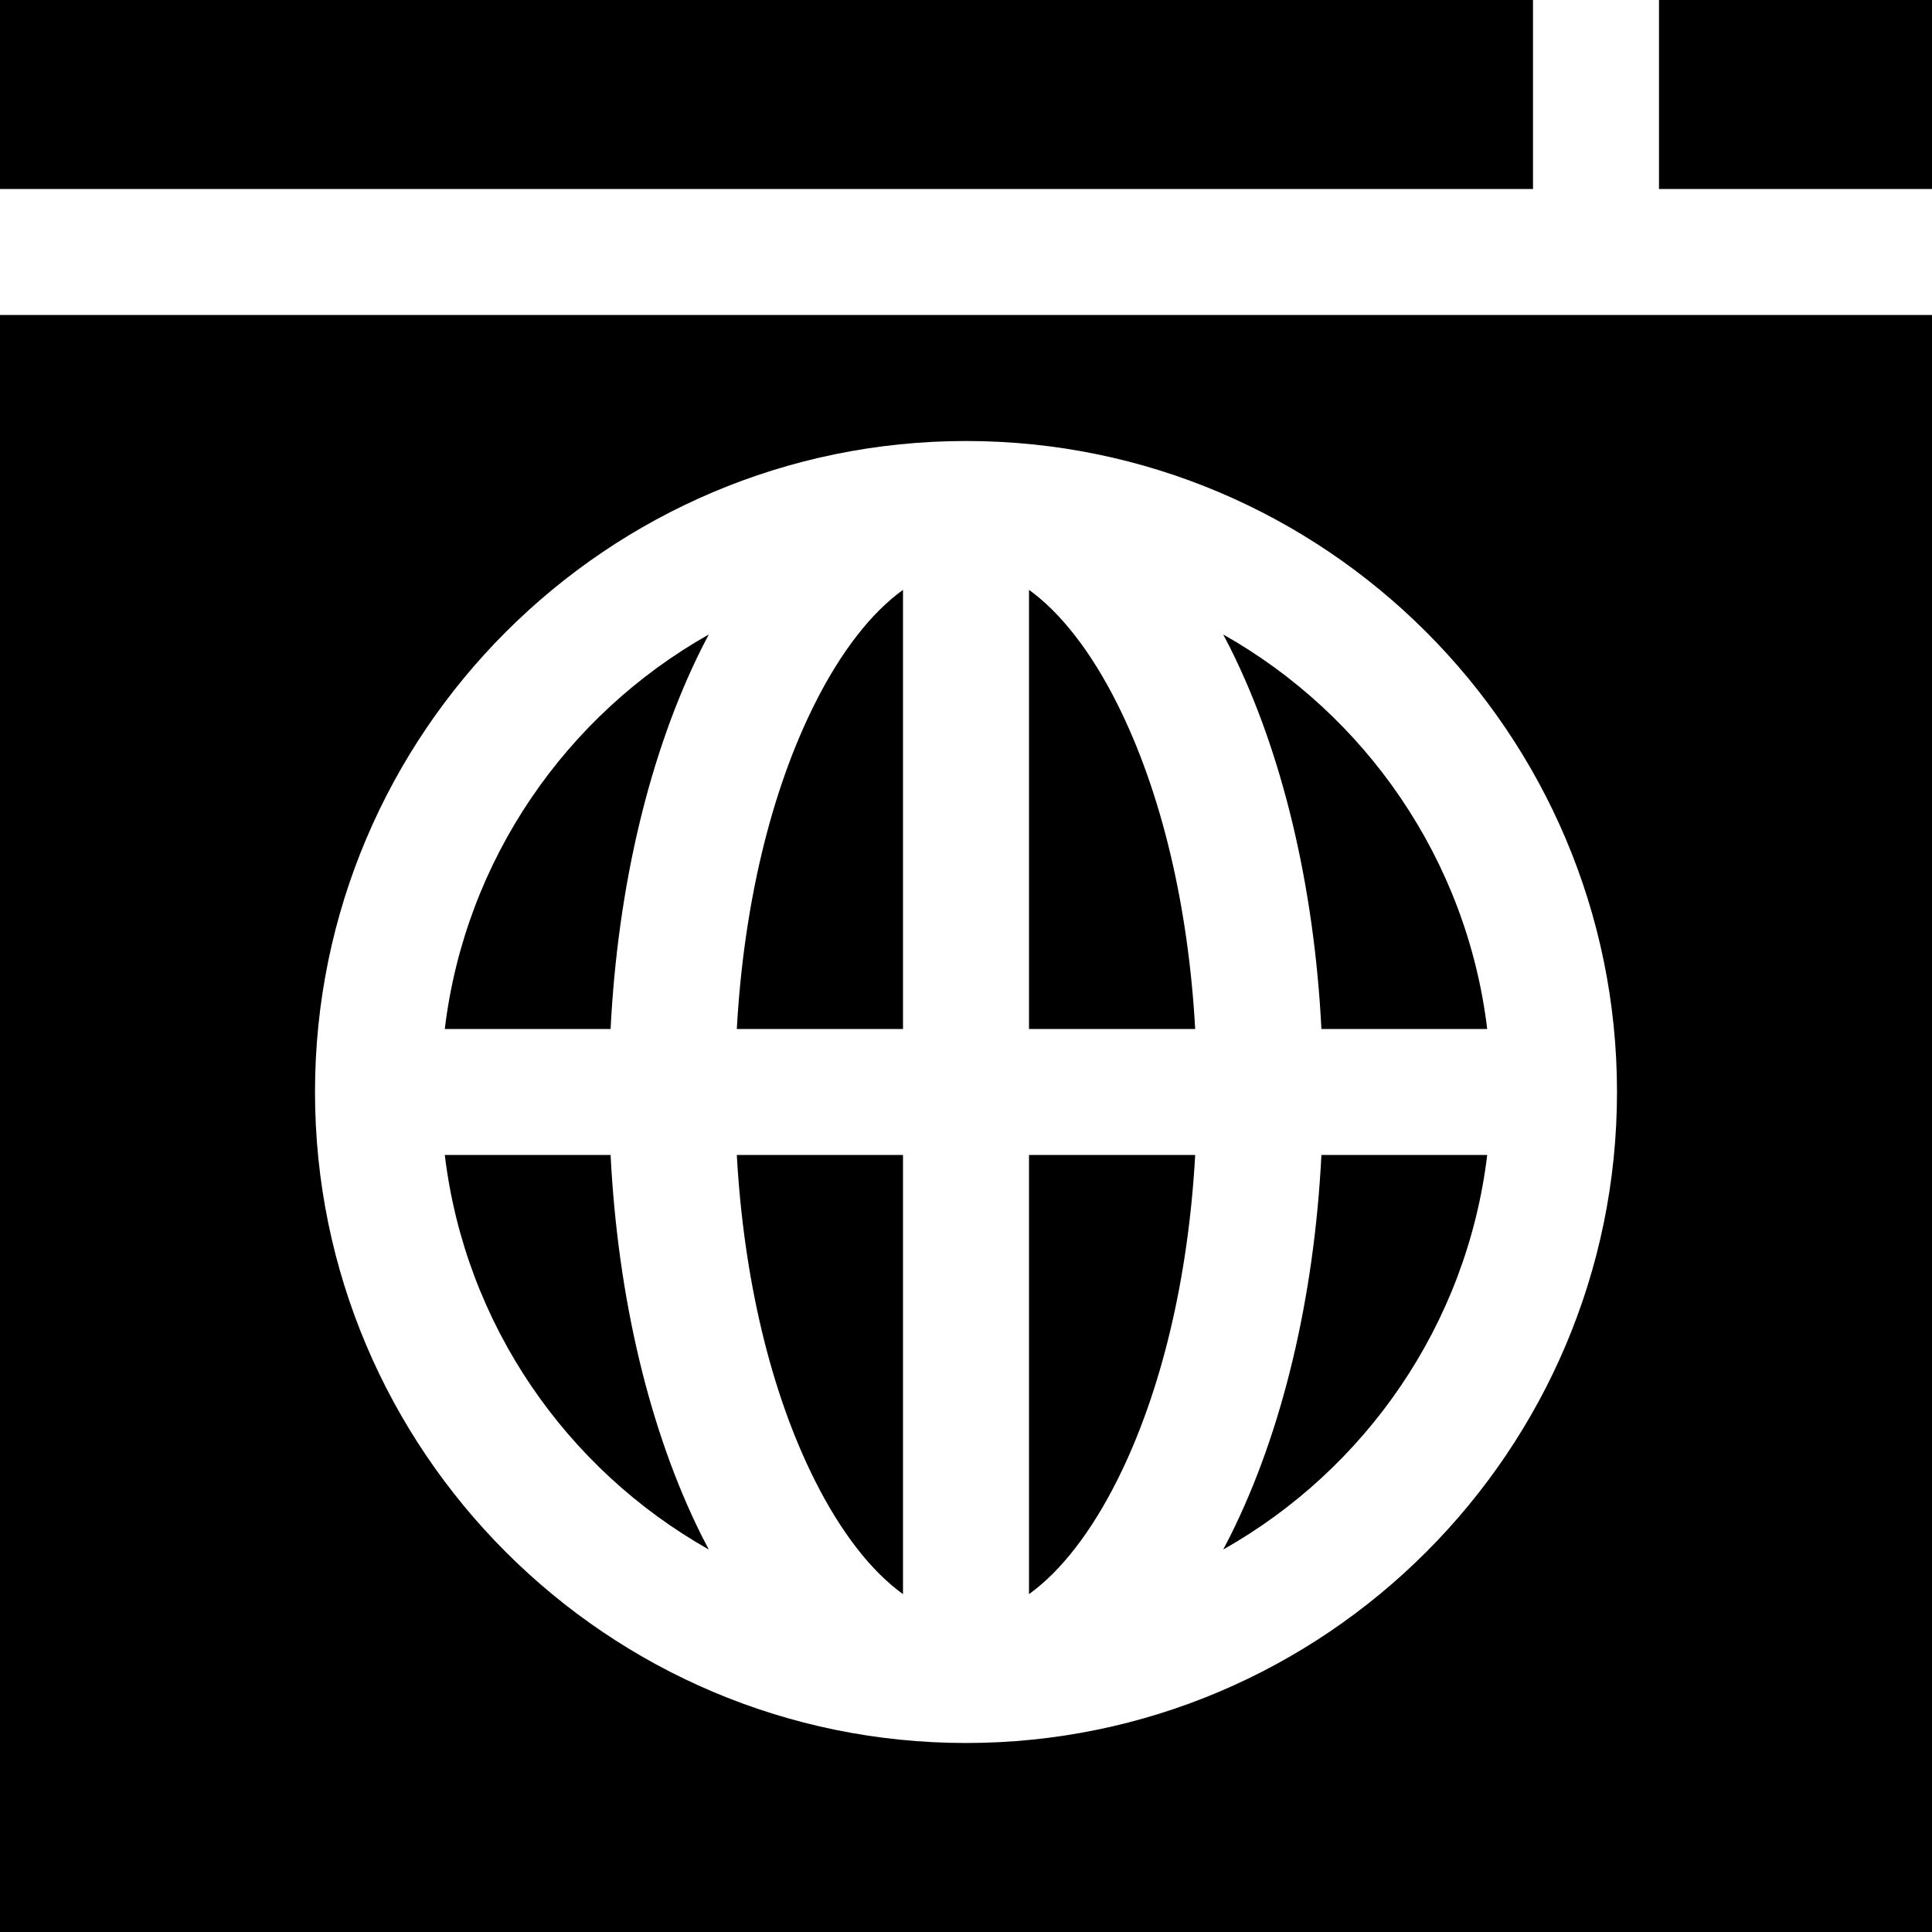
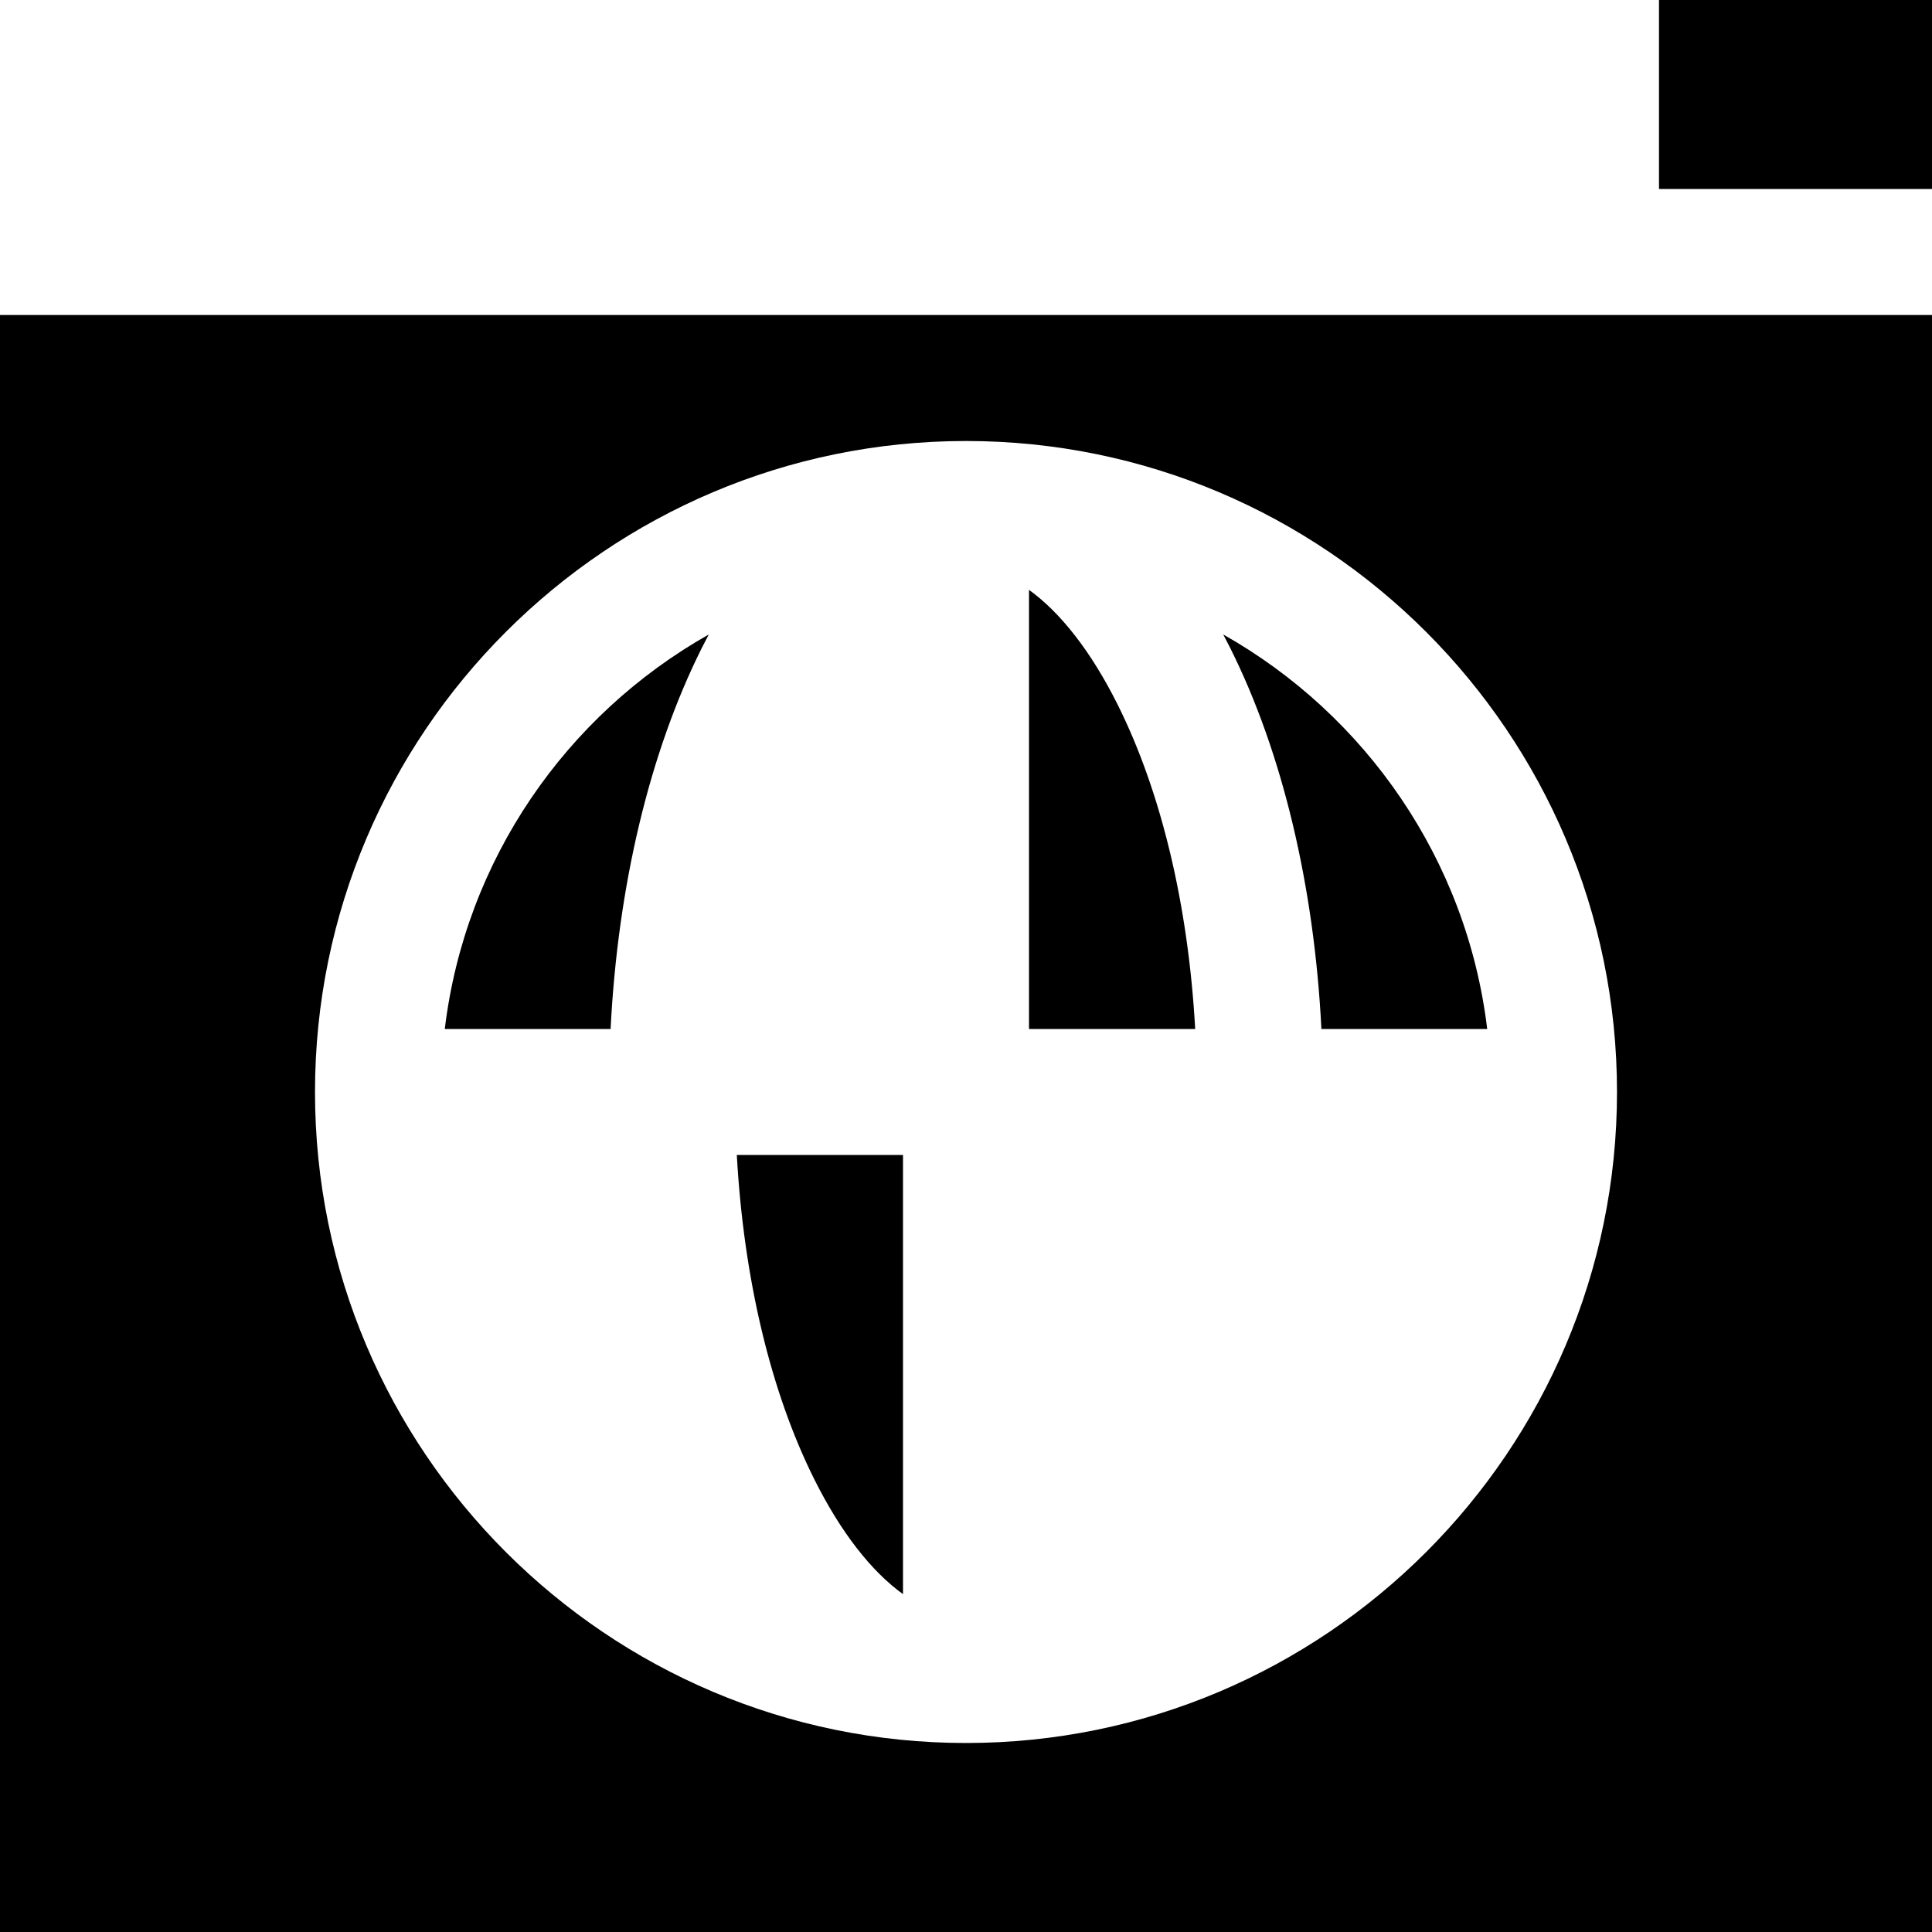
<svg xmlns="http://www.w3.org/2000/svg" fill="#000000" version="1.1" id="Layer_1" viewBox="0 0 512 512" xml:space="preserve">
  <g>
    <g>
-       <path d="M272.696,306.087V422.46c8.388-6.029,16.485-16.391,23.464-30.349c11.623-23.247,18.759-53.333,20.578-86.024H272.696z" />
-     </g>
+       </g>
  </g>
  <g>
    <g>
      <path d="M296.16,186.672c-6.979-13.959-15.076-24.319-23.464-30.349v116.373h44.042    C314.918,240.003,307.783,209.919,296.16,186.672z" />
    </g>
  </g>
  <g>
    <g>
-       <path d="M185.974,407.043c-13.839-27.678-22.246-63.038-24.16-100.956h-43.938c5.393,44.883,32.236,83.259,69.954,104.549    C187.203,409.456,186.583,408.261,185.974,407.043z" />
-     </g>
+       </g>
  </g>
  <g>
    <g>
-       <path d="M215.84,186.672c-11.623,23.247-18.759,53.333-20.578,86.024h44.042V156.323    C230.916,162.352,222.819,172.713,215.84,186.672z" />
-     </g>
+       </g>
  </g>
  <g>
    <g>
      <rect x="439.652" width="72.348" height="50.087" />
    </g>
  </g>
  <g>
    <g>
      <path d="M195.262,306.087c1.82,32.692,8.954,62.777,20.578,86.024c6.979,13.959,15.076,24.319,23.464,30.349V306.087H195.262z" />
    </g>
  </g>
  <g>
    <g>
      <path d="M0,83.478V512h512V83.478H0z M256,461.913c-95.128,0-172.522-77.392-172.522-172.522S160.872,116.87,256,116.87    s172.522,77.392,172.522,172.522S351.128,461.913,256,461.913z" />
    </g>
  </g>
  <g>
    <g>
-       <rect width="406.261" height="50.087" />
-     </g>
+       </g>
  </g>
  <g>
    <g>
      <path d="M117.874,272.696h43.94c1.913-37.918,10.321-73.278,24.16-100.956c0.609-1.218,1.229-2.413,1.854-3.593    C150.109,189.437,123.266,227.812,117.874,272.696z" />
    </g>
  </g>
  <g>
    <g>
      <path d="M324.171,168.146c0.627,1.18,1.247,2.375,1.855,3.593c13.839,27.678,22.246,63.038,24.16,100.956h43.939    C388.732,227.812,361.888,189.437,324.171,168.146z" />
    </g>
  </g>
  <g>
    <g>
-       <path d="M350.187,306.087c-1.913,37.918-10.321,73.278-24.16,100.956c-0.609,1.218-1.229,2.413-1.854,3.593    c37.718-21.29,64.561-59.666,69.954-104.549H350.187z" />
-     </g>
+       </g>
  </g>
</svg>